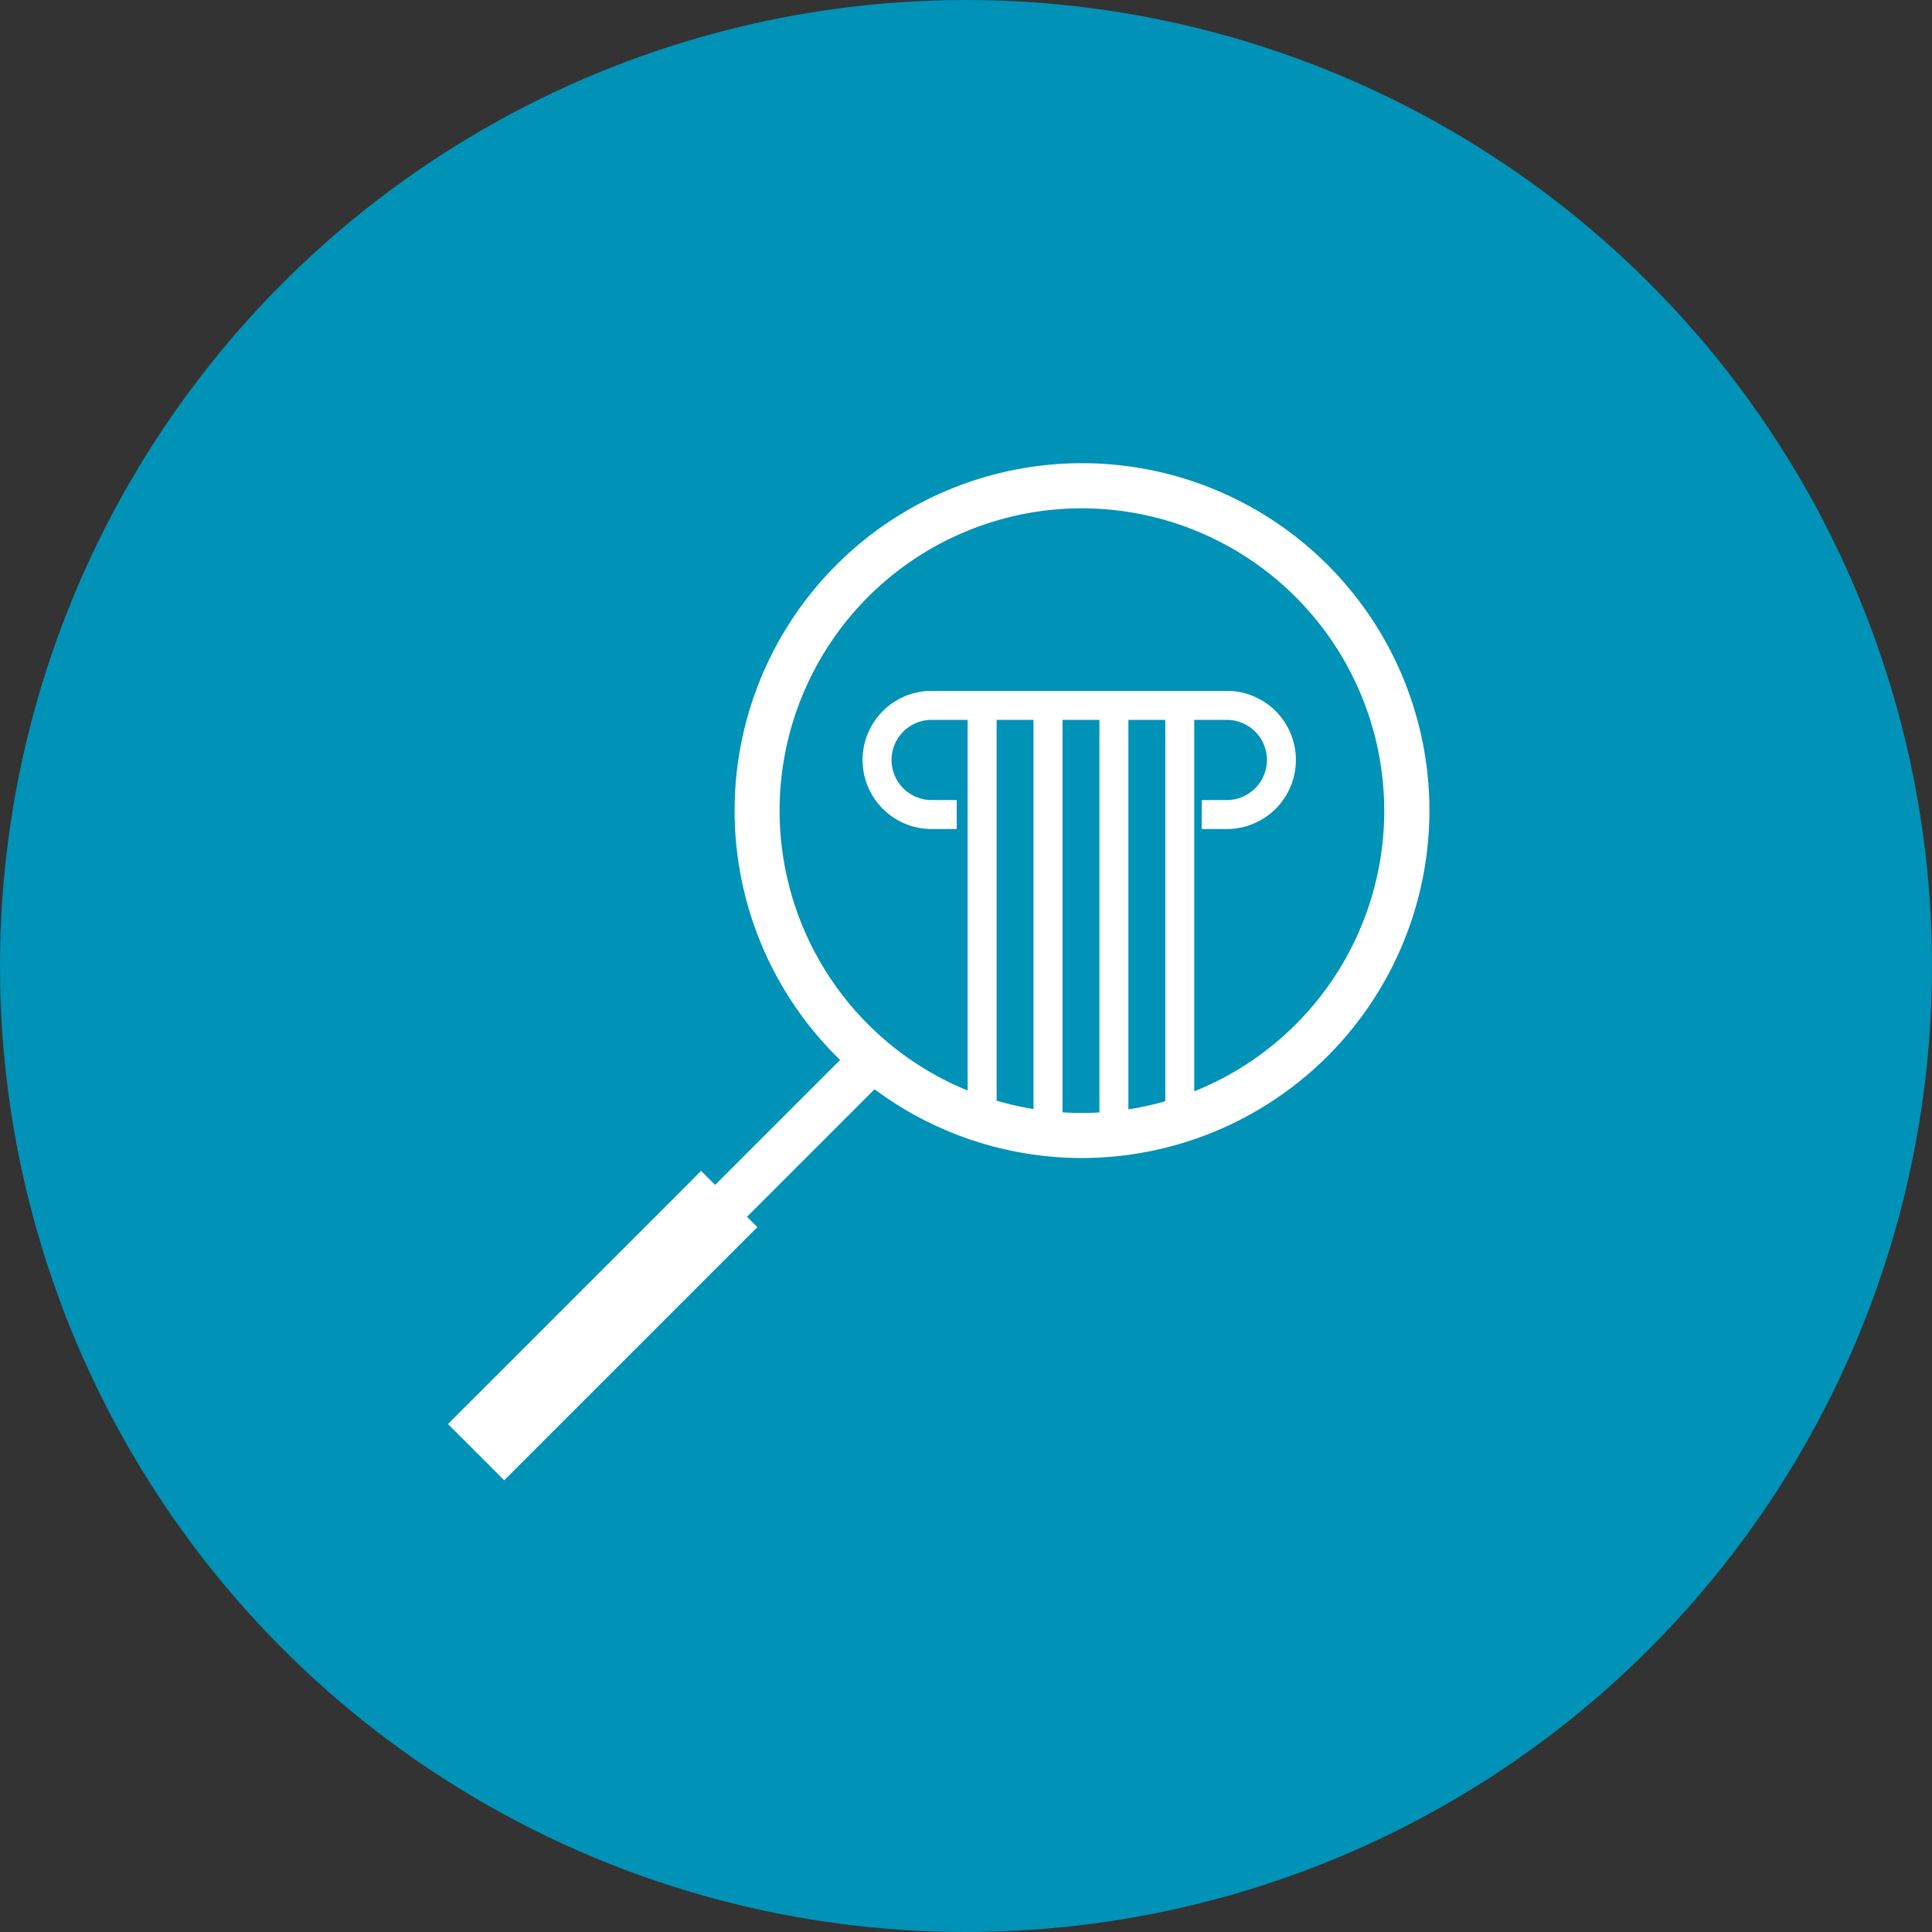
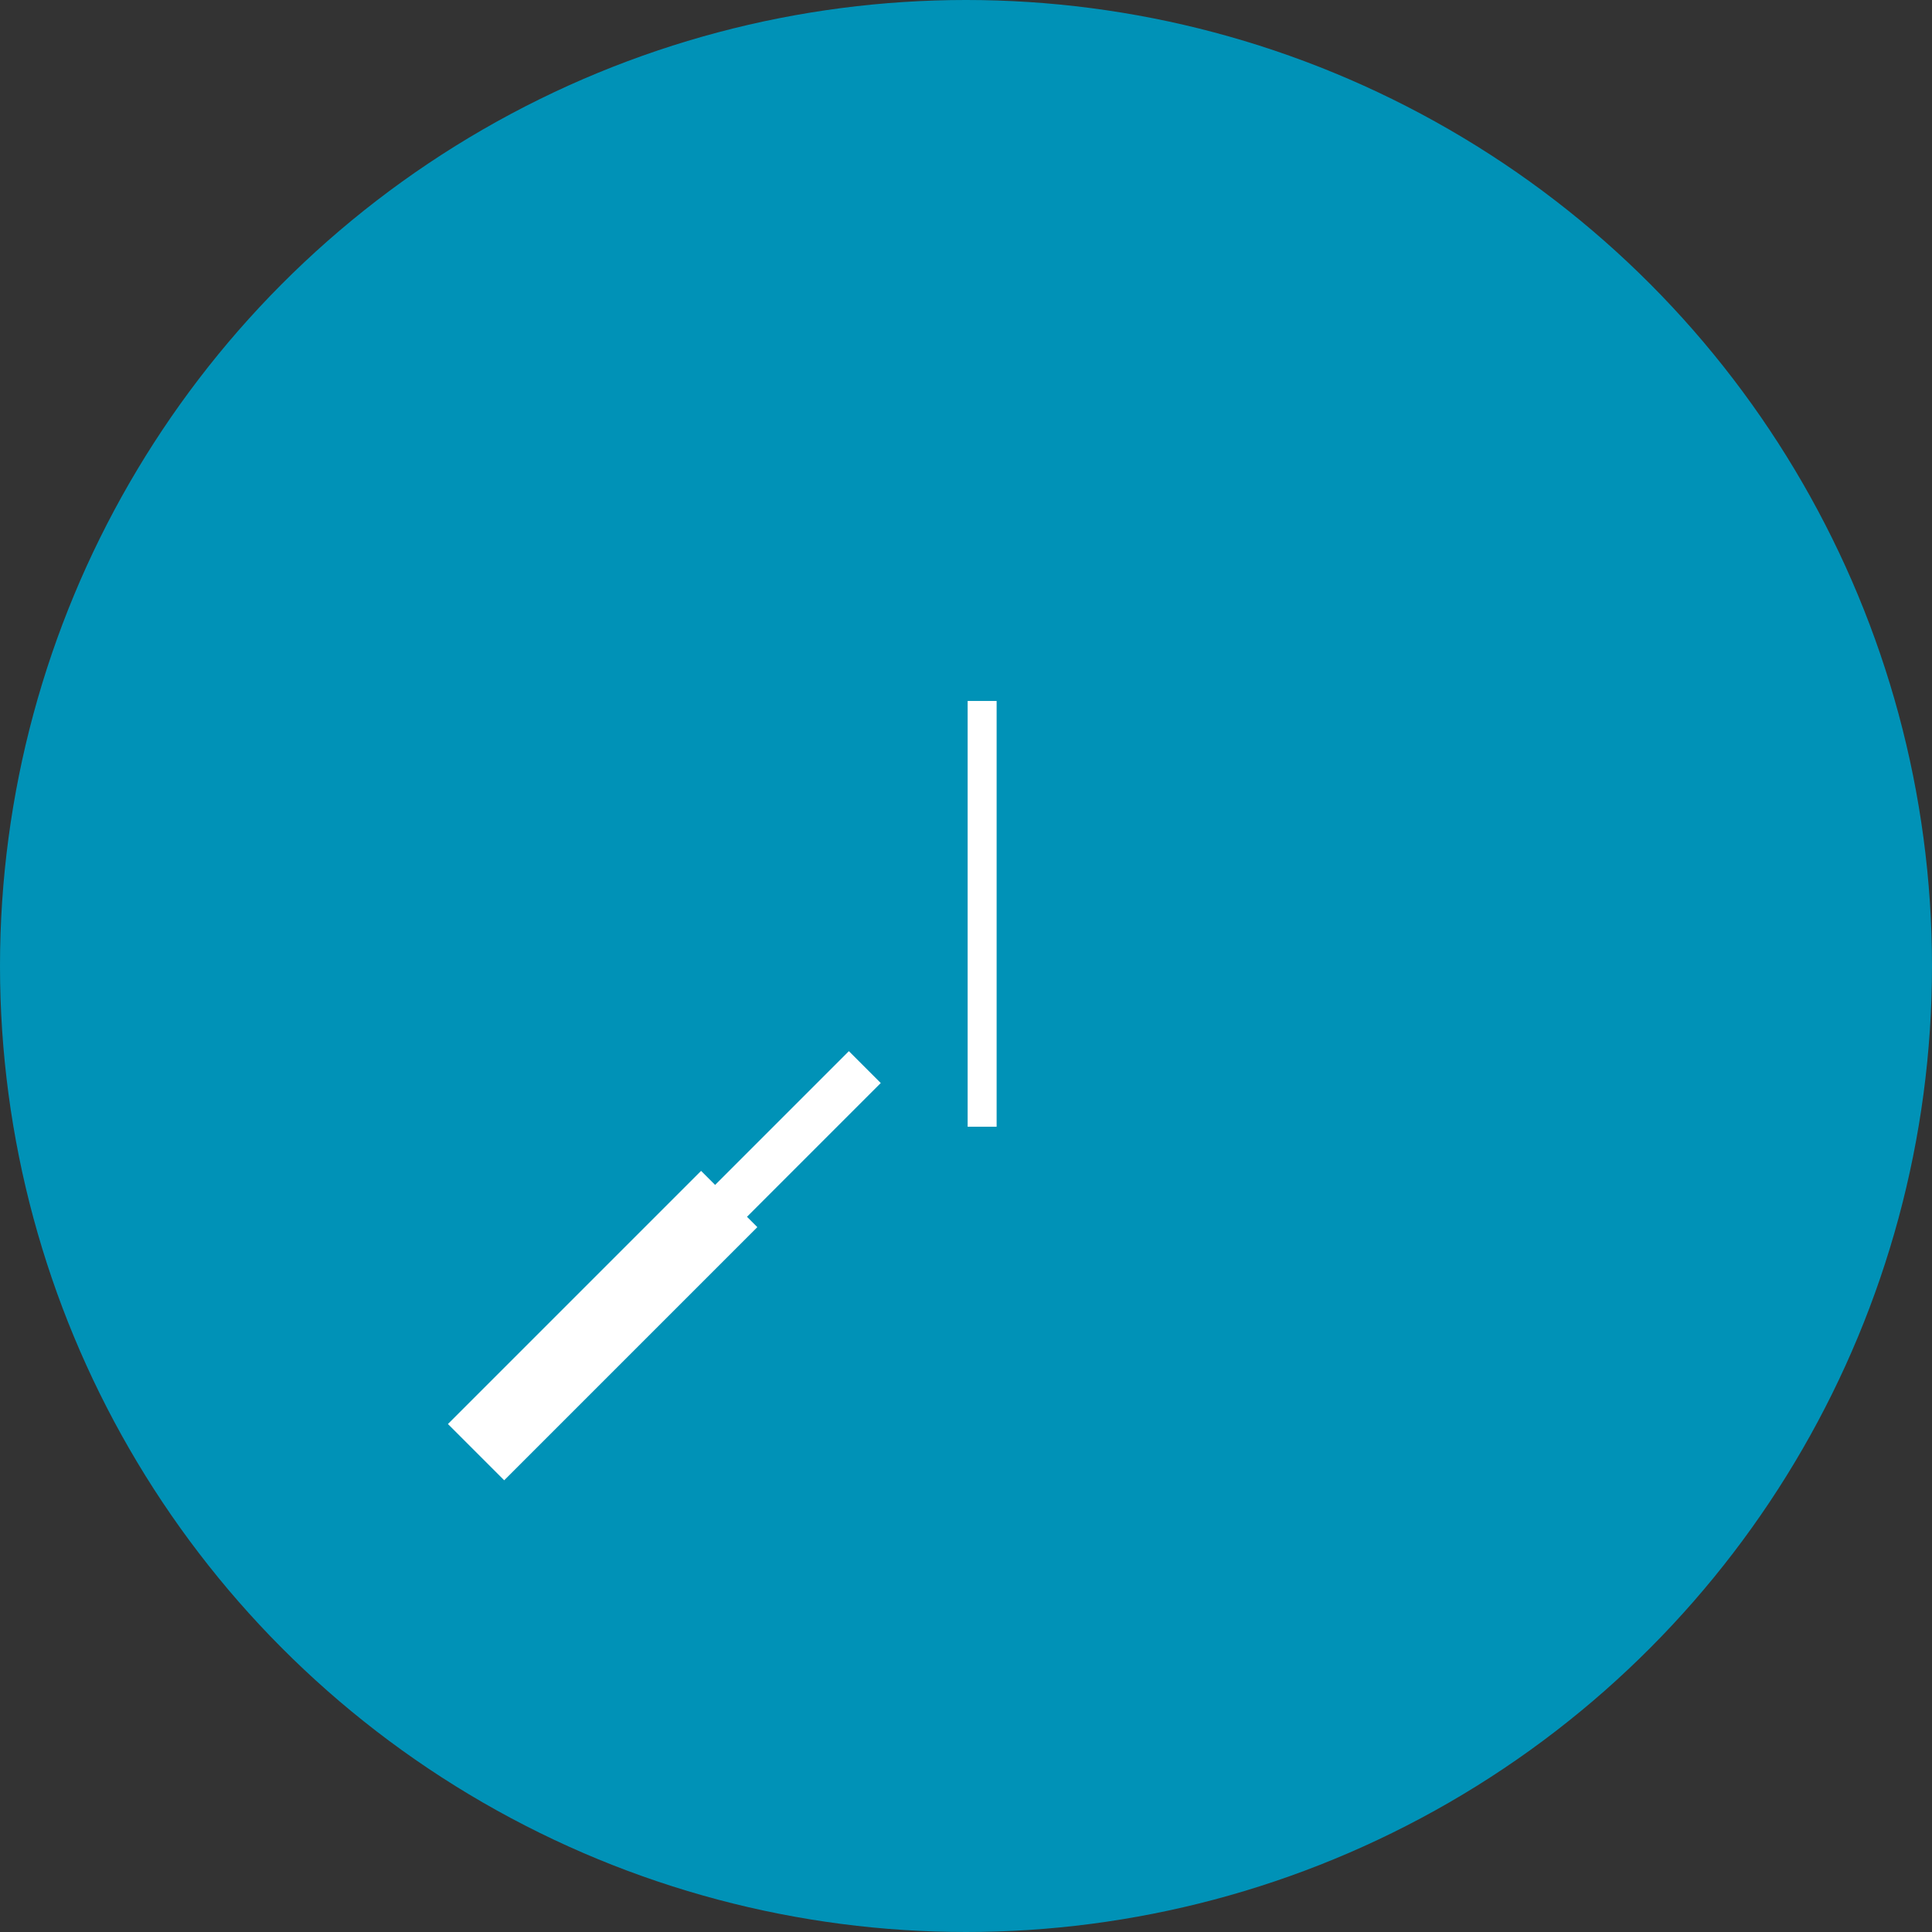
<svg xmlns="http://www.w3.org/2000/svg" viewBox="0 0 600 600">
  <rect x="0" y="0" width="600" height="600" fill="#333333" stroke="none" />
  <defs>
    <style>.cls-1{fill:#0092b7;}.cls-2{fill:#fff;}</style>
  </defs>
  <g id="Layer_2" data-name="Layer 2">
    <g id="Layer_1-2" data-name="Layer 1">
      <g id="Ellipse_442" data-name="Ellipse 442">
        <circle class="cls-1" cx="300" cy="300" r="300" />
      </g>
      <g id="Group_1345" data-name="Group 1345">
        <g id="Group_813-2" data-name="Group 813-2">
          <g id="Group_805-2" data-name="Group 805-2">
            <g id="Ellipse_203-2" data-name="Ellipse 203-2">
-               <path class="cls-2" d="M336,359.63A107.89,107.89,0,1,1,443.92,251.74,108,108,0,0,1,336,359.63Zm0-201.77a93.89,93.89,0,1,0,93.89,93.88A94,94,0,0,0,336,157.86Z" />
-             </g>
+               </g>
            <g id="Line_548-2" data-name="Line 548-2">
              <rect class="cls-2" x="129.4" y="382.03" width="163.06" height="14" transform="translate(-213.31 263.11) rotate(-45)" />
            </g>
            <g id="Rectangle_1127-2" data-name="Rectangle 1127-2">
              <rect class="cls-2" x="131.56" y="399.32" width="111.18" height="24.71" transform="translate(-236.28 252.91) rotate(-45)" />
            </g>
          </g>
        </g>
        <g id="Group_1412" data-name="Group 1412">
          <g id="Path_1418" data-name="Path 1418">
-             <path class="cls-2" d="M381,257.46h-7.79v-9H381a12.45,12.45,0,0,0,0-24.9H289.33a12.45,12.45,0,0,0,0,24.9h7.79v9h-7.79a21.45,21.45,0,0,1,0-42.9H381a21.45,21.45,0,0,1,0,42.9Z" />
-           </g>
+             </g>
          <g id="Line_725" data-name="Line 725">
-             <rect class="cls-2" x="361.89" y="217.69" width="9" height="132.22" />
-           </g>
+             </g>
          <g id="Line_726" data-name="Line 726">
-             <rect class="cls-2" x="341.43" y="217.69" width="9" height="132.22" />
-           </g>
+             </g>
          <g id="Line_727" data-name="Line 727">
-             <rect class="cls-2" x="320.97" y="217.69" width="9" height="132.22" />
-           </g>
+             </g>
          <g id="Line_728" data-name="Line 728">
            <rect class="cls-2" x="300.51" y="217.69" width="9" height="132.22" />
          </g>
        </g>
      </g>
    </g>
  </g>
</svg>